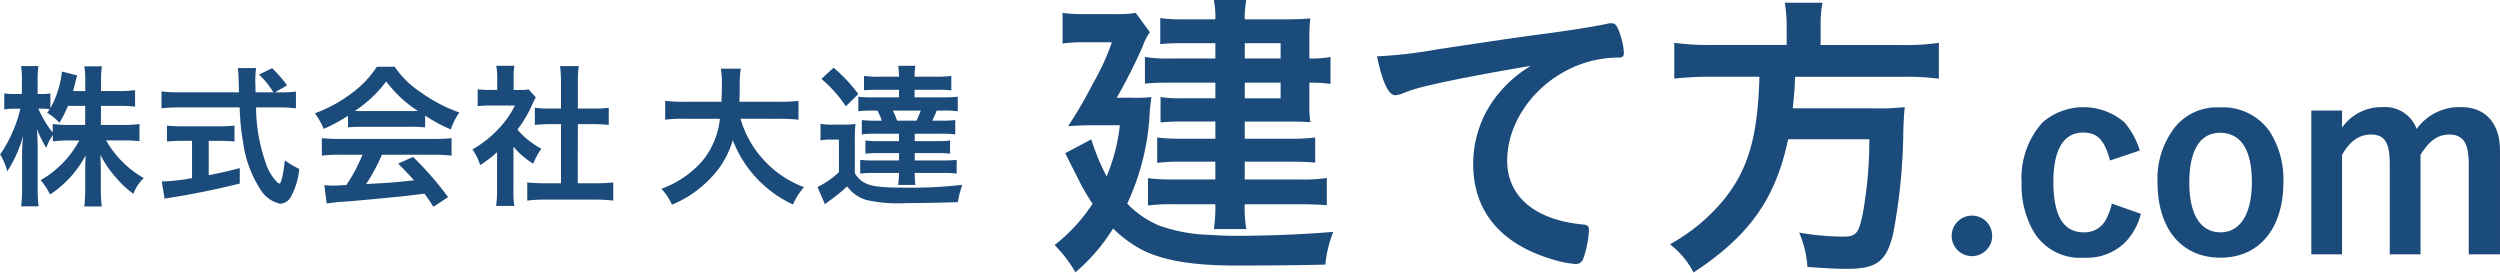
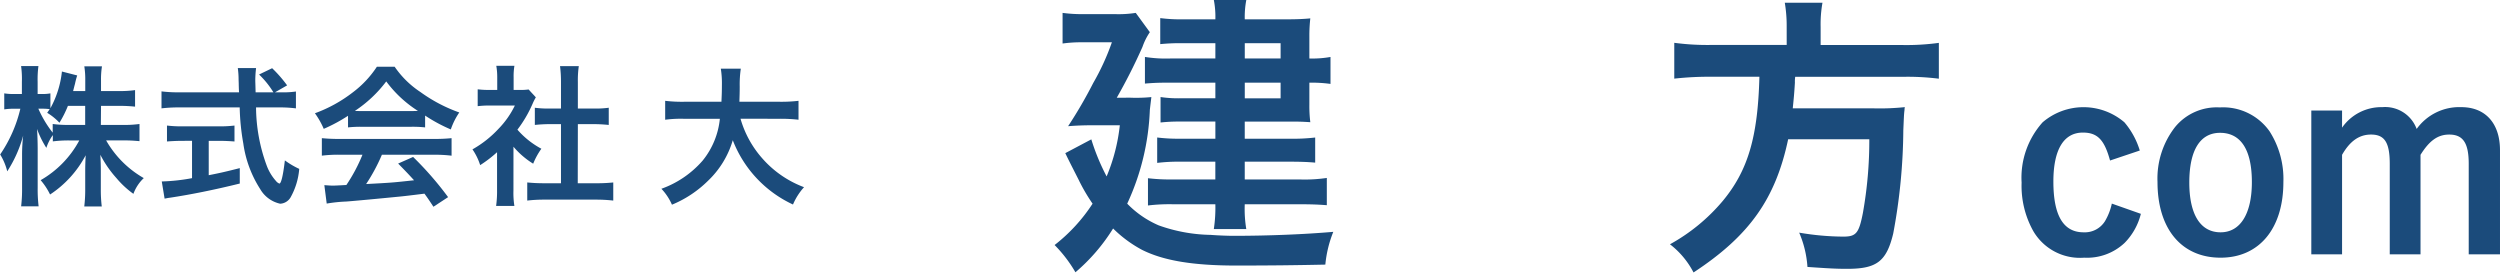
<svg xmlns="http://www.w3.org/2000/svg" width="265.126" height="28.905" viewBox="0 0 265.126 28.905">
  <g id="グループ_9" data-name="グループ 9" transform="translate(-236.291 -242.134)">
    <g id="グループ_7" data-name="グループ 7" transform="translate(236.291 249.115)">
      <path id="パス_7" data-name="パス 7" d="M246.546,255.372h2.373a12.069,12.069,0,0,0,1.723-.1v1.821a17.3,17.3,0,0,0-1.739-.084h-1.8a10.674,10.674,0,0,0,3.994,4,4.324,4.324,0,0,0-1.1,1.671,9.7,9.7,0,0,1-1.8-1.671,11.541,11.541,0,0,1-1.706-2.473c.033.6.05,1.12.05,1.6v2.024a14.388,14.388,0,0,0,.1,1.855h-1.855a14.663,14.663,0,0,0,.1-1.873v-1.9c0-.452.015-.987.049-1.654a11.236,11.236,0,0,1-3.776,4.161,6.966,6.966,0,0,0-1-1.52,10.674,10.674,0,0,0,4.1-4.213h-1.054a13.086,13.086,0,0,0-1.754.1v-.667a4.851,4.851,0,0,0-.686,1.353,9.751,9.751,0,0,1-.987-2.007c.035.519.067,1.422.067,2.124v4.111a15.127,15.127,0,0,0,.1,1.974h-1.855a15.48,15.48,0,0,0,.1-1.974v-3.459a18.159,18.159,0,0,1,.117-2.074,13.339,13.339,0,0,1-1.689,3.795,6.3,6.3,0,0,0-.751-1.788,14.481,14.481,0,0,0,2.139-4.848h-.636a6.151,6.151,0,0,0-1.07.067v-1.7a5.8,5.8,0,0,0,1.07.067h.8v-1.288a10.02,10.02,0,0,0-.084-1.671h1.838a10.805,10.805,0,0,0-.084,1.671v1.288h.485a4.165,4.165,0,0,0,.87-.067V253.6a10.327,10.327,0,0,0,1.221-3.893l1.621.416a8.01,8.01,0,0,0-.234.886c-.084.3-.117.452-.2.769h1.288v-1.1a9.041,9.041,0,0,0-.1-1.52h1.871a9.021,9.021,0,0,0-.1,1.52v1.1h1.89a11.124,11.124,0,0,0,1.721-.1v1.754a15.728,15.728,0,0,0-1.721-.084h-1.89Zm-3.494-2.024a11.349,11.349,0,0,1-.9,1.79,6.182,6.182,0,0,0-1.3-1.054c.134-.184.184-.268.268-.385a5.308,5.308,0,0,0-.786-.05h-.418a11.712,11.712,0,0,0,1.522,2.542v-.92a12.154,12.154,0,0,0,1.738.1h1.706v-2.024Z" transform="translate(-235.849 -249.103)" fill="#1b4b7b" />
      <path id="パス_8" data-name="パス 8" d="M258.792,251.824a9.067,9.067,0,0,0,1.555-.084v1.788a13.276,13.276,0,0,0-1.871-.1h-2.358a18.135,18.135,0,0,0,1.137,6.185,5.152,5.152,0,0,0,.968,1.606.884.884,0,0,0,.368.284c.184,0,.385-.786.585-2.458a8.565,8.565,0,0,0,1.522.9,7.4,7.4,0,0,1-.92,3.025,1.359,1.359,0,0,1-1.1.669,3.247,3.247,0,0,1-2.122-1.555,12.03,12.03,0,0,1-1.789-4.83,24.526,24.526,0,0,1-.383-3.828h-6.419a15.824,15.824,0,0,0-1.873.1v-1.8a14.145,14.145,0,0,0,1.873.1h6.352c-.017-.217-.017-.217-.033-.753,0-.033,0-.251-.017-.569a9.03,9.03,0,0,0-.084-1.253h1.938a11.225,11.225,0,0,0-.084,1.336c0,.084.017.485.033,1.238h1.89a9.375,9.375,0,0,0-1.522-1.888l1.386-.669a13.493,13.493,0,0,1,1.589,1.821l-1.286.736Zm-10.513,5.148c-.6,0-1.187.033-1.606.067v-1.689a13.079,13.079,0,0,0,1.637.085h3.9a12.78,12.78,0,0,0,1.621-.085v1.689c-.435-.033-1-.067-1.606-.067H251.1v3.644c1.186-.234,1.788-.368,3.293-.753V261.5c-2.708.669-5.2,1.169-7.389,1.5-.167.017-.318.05-.584.1l-.3-1.821a20.285,20.285,0,0,0,3.209-.351v-3.962Z" transform="translate(-228.964 -249.016)" fill="#1b4b7b" />
      <path id="パス_9" data-name="パス 9" d="M259.328,254.368a17.13,17.13,0,0,1-2.574,1.386,8.49,8.49,0,0,0-.935-1.654,14.847,14.847,0,0,0,4.027-2.223,10.793,10.793,0,0,0,2.542-2.708h1.888A9.9,9.9,0,0,0,267,251.844a16.307,16.307,0,0,0,4.129,2.172,7.315,7.315,0,0,0-.9,1.8,16.791,16.791,0,0,1-2.724-1.47v1.254a11.854,11.854,0,0,0-1.438-.067H260.7a12.34,12.34,0,0,0-1.371.067Zm-.885,4.129a14.065,14.065,0,0,0-1.89.1v-1.856c.5.05,1.137.084,1.89.084h9.978c.8,0,1.355-.033,1.89-.084V258.6a14.414,14.414,0,0,0-1.89-.1h-5.5a19.174,19.174,0,0,1-1.671,3.107c2.775-.149,2.775-.149,5.081-.4-.518-.569-.8-.87-1.687-1.773l1.587-.7a34.654,34.654,0,0,1,3.711,4.261l-1.555,1.02c-.452-.686-.584-.886-.952-1.388-1.338.167-2.29.284-2.892.335-1.672.167-4.715.452-5.4.5a15.707,15.707,0,0,0-2.074.217l-.251-1.955c.485.033.686.05.9.05.134,0,.619-.017,1.437-.067a17.354,17.354,0,0,0,1.706-3.209Zm7.6-4.631c.217,0,.368,0,.7-.017a12.541,12.541,0,0,1-3.36-3.126,13.394,13.394,0,0,1-3.326,3.126c.268.017.4.017.652.017Z" transform="translate(-222.421 -249.07)" fill="#1b4b7b" />
      <path id="パス_10" data-name="パス 10" d="M270.154,262.332a8.78,8.78,0,0,0,.1,1.637h-1.938a11.153,11.153,0,0,0,.1-1.671V258.27a12.909,12.909,0,0,1-1.79,1.37,6.294,6.294,0,0,0-.818-1.671,11.35,11.35,0,0,0,2.758-2.174,9.407,9.407,0,0,0,1.738-2.474H267.7a10,10,0,0,0-1.338.067V251.6a9.465,9.465,0,0,0,1.254.067h.819v-1.338a6.928,6.928,0,0,0-.1-1.219h1.922a6.614,6.614,0,0,0-.084,1.236v1.321h.669a5.91,5.91,0,0,0,.92-.05l.768.835a5.478,5.478,0,0,0-.349.687,13.088,13.088,0,0,1-1.606,2.741,8.955,8.955,0,0,0,2.54,2.022,7.627,7.627,0,0,0-.868,1.587,8.722,8.722,0,0,1-2.091-1.8Zm6.82-.769H278.9a17.227,17.227,0,0,0,1.84-.084V263.4a15.848,15.848,0,0,0-1.84-.1h-5.482a14.828,14.828,0,0,0-1.8.1v-1.922a17.817,17.817,0,0,0,1.821.084h1.756v-6.268h-1.2c-.535,0-1.07.033-1.572.084v-1.823a10.453,10.453,0,0,0,1.572.084h1.2v-2.825a13.069,13.069,0,0,0-.1-1.671h1.99a10.558,10.558,0,0,0-.1,1.671v2.825h1.689a10.021,10.021,0,0,0,1.587-.084v1.823c-.518-.05-1.02-.084-1.587-.084h-1.689Z" transform="translate(-215.703 -249.11)" fill="#1b4b7b" />
      <path id="パス_11" data-name="パス 11" d="M286.18,254.6a10.838,10.838,0,0,0,2.306,4.2,11.021,11.021,0,0,0,4.43,3.059,6.531,6.531,0,0,0-1.171,1.838,12.459,12.459,0,0,1-6.385-6.82,9.7,9.7,0,0,1-2.624,4.3,11.876,11.876,0,0,1-3.828,2.54,5.815,5.815,0,0,0-1.119-1.689,10.456,10.456,0,0,0,4.378-2.992,8.347,8.347,0,0,0,1.823-4.429h-3.778a12.322,12.322,0,0,0-2.022.1V252.7a15.084,15.084,0,0,0,2.022.1h3.945c.033-.736.048-1.121.048-1.756a9.748,9.748,0,0,0-.115-1.754h2.122a11.433,11.433,0,0,0-.117,1.888c0,.686-.017,1.054-.033,1.622h4.245a15.816,15.816,0,0,0,2.024-.1v2.005a16.629,16.629,0,0,0-2.005-.1Z" transform="translate(-207.648 -248.989)" fill="#1b4b7b" />
-       <path id="パス_12" data-name="パス 12" d="M288.007,255.261a6.757,6.757,0,0,0,1.286.084h1.2a8.943,8.943,0,0,0,1.221-.067,14.87,14.87,0,0,0-.067,1.754v3.46a2.544,2.544,0,0,0,1.253,1.119c.652.3,1.721.418,4.029.418a47.347,47.347,0,0,0,6.118-.3,9.554,9.554,0,0,0-.468,1.838c-1.52.05-3.811.1-5.465.1a15.369,15.369,0,0,1-4.263-.335,3.9,3.9,0,0,1-2.022-1.438,17.036,17.036,0,0,1-1.89,1.539l-.467.351-.786-1.823a9.1,9.1,0,0,0,2.273-1.57v-3.46h-.87a5.494,5.494,0,0,0-1.085.084Zm1.386-5.952a16.472,16.472,0,0,1,2.624,2.793l-1.32,1.3a14.226,14.226,0,0,0-2.592-2.908Zm4.648,2.341c-.719,0-1.02.017-1.422.05v-1.52a10.045,10.045,0,0,0,1.605.082h2.106a8.919,8.919,0,0,0-.084-1.152h1.823a6.9,6.9,0,0,0-.085,1.152h2.274a11.187,11.187,0,0,0,1.621-.082v1.537a11.206,11.206,0,0,0-1.42-.067h-2.475v.8h3.01a12.082,12.082,0,0,0,1.57-.065v1.537a12.663,12.663,0,0,0-1.57-.067h-.669c-.184.468-.3.736-.468,1.07h.886a11.227,11.227,0,0,0,1.554-.067v1.522a11.051,11.051,0,0,0-1.554-.069H298v.786h2.308a11.336,11.336,0,0,0,1.437-.067v1.4a11.147,11.147,0,0,0-1.42-.069H298v.786h2.877a13.45,13.45,0,0,0,1.57-.065v1.453a12.908,12.908,0,0,0-1.555-.067H298a8.813,8.813,0,0,0,.069,1.271h-1.823a10.365,10.365,0,0,0,.084-1.271h-2.557a12.733,12.733,0,0,0-1.555.067v-1.453a13.148,13.148,0,0,0,1.555.065h2.557v-.786h-2.124a11.282,11.282,0,0,0-1.437.069v-1.4a11.171,11.171,0,0,0,1.437.067h2.124v-.786h-2.39a10.761,10.761,0,0,0-1.555.069V254.86a10.93,10.93,0,0,0,1.555.067h.569a7.38,7.38,0,0,0-.468-1.07h-.468a12.038,12.038,0,0,0-1.555.067v-1.537a11.64,11.64,0,0,0,1.555.065h2.758v-.8Zm1.637,2.206a8.239,8.239,0,0,1,.452,1.07h2.055c.184-.385.284-.636.452-1.07Z" transform="translate(-200.991 -249.11)" fill="#1b4b7b" />
    </g>
    <g id="グループ_8" data-name="グループ 8" transform="translate(348.131 242.134)">
      <path id="パス_13" data-name="パス 13" d="M242.456,276.026a16.6,16.6,0,0,0,2.241-.065c-.065.552-.1.811-.162,1.365a25.823,25.823,0,0,1-2.4,9.938,10.332,10.332,0,0,0,3.346,2.305A17.168,17.168,0,0,0,251,290.576c.811.065,1.916.1,2.37.1,3.768,0,7.632-.163,10.621-.423a12.353,12.353,0,0,0-.844,3.475c-3.053.065-5.88.1-9.452.1-4.579,0-7.7-.521-9.971-1.657a13.132,13.132,0,0,1-3.085-2.274,19.7,19.7,0,0,1-3.995,4.644,14.252,14.252,0,0,0-2.209-2.89,17.921,17.921,0,0,0,4.027-4.385,19.587,19.587,0,0,1-1.494-2.566c-1.007-1.982-1.007-1.982-1.4-2.793l2.76-1.461a22.777,22.777,0,0,0,1.624,3.929,19.415,19.415,0,0,0,1.4-5.425H238.4q-1.315,0-2.534.1a47.881,47.881,0,0,0,2.664-4.579,25.423,25.423,0,0,0,1.98-4.32h-3.118a14.4,14.4,0,0,0-2.111.13v-3.248a15.089,15.089,0,0,0,2.241.13H240.8a11.868,11.868,0,0,0,2.241-.13l1.494,2.046a6.691,6.691,0,0,0-.78,1.559,59.467,59.467,0,0,1-2.728,5.392Zm9.029-5.781h-3.637a21.532,21.532,0,0,0-2.209.1v-2.76a16.415,16.415,0,0,0,2.37.13h3.475a9.35,9.35,0,0,0-.162-2.046h3.443a9.559,9.559,0,0,0-.163,2.046h4.579c.942,0,1.689-.033,2.372-.1a16.474,16.474,0,0,0-.1,1.949v2.305a10.87,10.87,0,0,0,2.241-.162v2.858a14.534,14.534,0,0,0-2.241-.131v2.338a13.733,13.733,0,0,0,.1,1.853c-1.007-.065-1.332-.065-2.176-.065H254.6v1.819h4.839a20.776,20.776,0,0,0,2.631-.129v2.663c-.715-.065-1.494-.1-2.663-.1H254.6V284.7h5.911a15.972,15.972,0,0,0,2.793-.163v2.891c-.811-.065-1.624-.1-2.793-.1H254.6a12.968,12.968,0,0,0,.163,2.63h-3.443a14.993,14.993,0,0,0,.162-2.63H247a18.916,18.916,0,0,0-2.664.129v-2.891a19.763,19.763,0,0,0,2.664.13h4.481v-1.884H247.75a18.864,18.864,0,0,0-2.436.129v-2.694a17.917,17.917,0,0,0,2.436.129h3.735v-1.819h-3.8a17.678,17.678,0,0,0-2.014.1v-2.7a12.633,12.633,0,0,0,2.176.13h3.637v-1.657h-4.806c-1.332,0-1.851.033-2.664.1v-2.826a14.078,14.078,0,0,0,2.793.162h4.677Zm6.918,1.623v-1.623h-3.8v1.623Zm-3.8,4.223h3.8v-1.657h-3.8Z" transform="translate(-234.434 -265.666)" fill="#1b4b7b" />
-       <path id="パス_14" data-name="パス 14" d="M264.687,274.172a15.737,15.737,0,0,0-2.305.715,2.511,2.511,0,0,1-.845.227c-.714,0-1.363-1.332-1.948-4.125a49.174,49.174,0,0,0,6.43-.746c3.9-.584,8.835-1.332,11.432-1.657,2.924-.39,5.263-.78,6.5-1.04a1.439,1.439,0,0,1,.488-.065c.421,0,.585.2.877,1.007a7.527,7.527,0,0,1,.455,2.111c0,.39-.13.521-.586.521a12.155,12.155,0,0,0-1.917.162c-5.488.909-9.872,5.717-9.872,10.782,0,3.8,2.988,6.3,8.053,6.757.455.033.618.194.618.584a10.86,10.86,0,0,1-.618,3.085.824.824,0,0,1-.844.519,11.339,11.339,0,0,1-2.4-.487c-5.521-1.624-8.412-5.132-8.412-10.1a11.674,11.674,0,0,1,2.566-7.34A13.378,13.378,0,0,1,275.893,272C271.638,272.711,267.157,273.555,264.687,274.172Z" transform="translate(-225.398 -265.014)" fill="#1b4b7b" />
      <path id="パス_15" data-name="パス 15" d="M294.825,268.446a14.693,14.693,0,0,0-.2-2.566h3.995a13.115,13.115,0,0,0-.194,2.566v1.916h8.606a25.071,25.071,0,0,0,3.931-.227v3.8a26.977,26.977,0,0,0-3.833-.2h-11.4a3.34,3.34,0,0,0-.033.617c-.065,1.138-.13,1.755-.228,2.729h8.64a25.411,25.411,0,0,0,3.247-.131,1.115,1.115,0,0,0-.033.292c-.064.487-.064.715-.129,2.176a61.169,61.169,0,0,1-1.072,10.944c-.715,2.956-1.753,3.736-4.871,3.736-1.105,0-1.819-.033-4.223-.2a11.035,11.035,0,0,0-.877-3.637,28.335,28.335,0,0,0,4.677.421c1.365,0,1.657-.356,2.078-2.5a43.65,43.65,0,0,0,.682-7.826h-8.606c-1.332,6.3-4.093,10.231-10.035,14.127a9,9,0,0,0-2.5-2.988,19.757,19.757,0,0,0,5.586-4.579c2.7-3.248,3.735-6.82,3.9-13.187h-5.1a33.145,33.145,0,0,0-3.929.2v-3.8a26.572,26.572,0,0,0,3.9.227h8.023Z" transform="translate(-217.187 -265.589)" fill="#1b4b7b" />
-       <path id="パス_16" data-name="パス 16" d="M308.724,284.638a2.148,2.148,0,1,1-2.149-2.148A2.135,2.135,0,0,1,308.724,284.638Z" transform="translate(-209.293 -259.623)" fill="#1b4b7b" />
+       <path id="パス_16" data-name="パス 16" d="M308.724,284.638A2.135,2.135,0,0,1,308.724,284.638Z" transform="translate(-209.293 -259.623)" fill="#1b4b7b" />
      <path id="パス_17" data-name="パス 17" d="M322.53,285.339a6.684,6.684,0,0,1-1.713,3.072,5.805,5.805,0,0,1-4.3,1.578,5.732,5.732,0,0,1-5.384-2.8,9.814,9.814,0,0,1-1.25-5.165,8.784,8.784,0,0,1,2.229-6.391,6.664,6.664,0,0,1,8.673,0,8.377,8.377,0,0,1,1.632,2.992l-3.155,1.06c-.6-2.2-1.332-2.963-2.881-2.963-2.04,0-3.128,1.821-3.128,5.193,0,3.615,1.06,5.384,3.209,5.384a2.527,2.527,0,0,0,2.256-1.17,6.288,6.288,0,0,0,.734-1.876Z" transform="translate(-207.331 -262.662)" fill="#1b4b7b" />
      <path id="パス_18" data-name="パス 18" d="M327.177,289.982c-4.133,0-6.689-3.046-6.689-8.021a8.875,8.875,0,0,1,1.876-5.847,5.71,5.71,0,0,1,4.731-2.066,6.029,6.029,0,0,1,5.274,2.529,9.38,9.38,0,0,1,1.469,5.384C333.838,286.881,331.283,289.982,327.177,289.982Zm-.054-13.241c-2.12,0-3.263,1.849-3.263,5.275,0,3.371,1.17,5.275,3.318,5.275,2.093,0,3.318-1.959,3.318-5.329C330.494,278.535,329.324,276.741,327.122,276.741Z" transform="translate(-203.524 -262.655)" fill="#1b4b7b" />
      <path id="パス_19" data-name="パス 19" d="M335.75,276.2a5.072,5.072,0,0,1,4.269-2.175,3.562,3.562,0,0,1,3.643,2.312,5.569,5.569,0,0,1,4.731-2.312c2.557,0,4.106,1.714,4.106,4.568v11.039h-3.316v-9.6c0-2.2-.6-3.1-2.067-3.1-1.2,0-2.093.627-3.045,2.149v10.55h-3.263v-9.6c0-2.256-.544-3.1-1.984-3.1-1.25,0-2.23.681-3.073,2.149v10.55h-3.262V274.381h3.262Z" transform="translate(-199.214 -262.662)" fill="#1b4b7b" />
    </g>
  </g>
</svg>